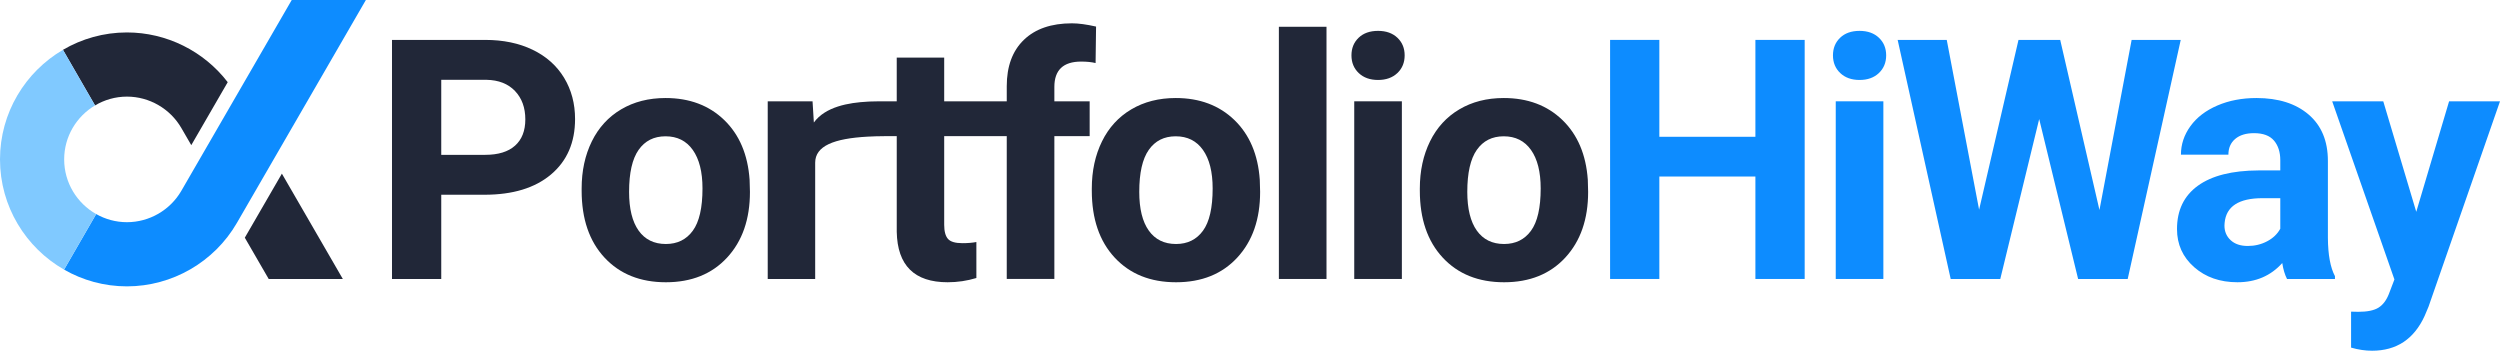
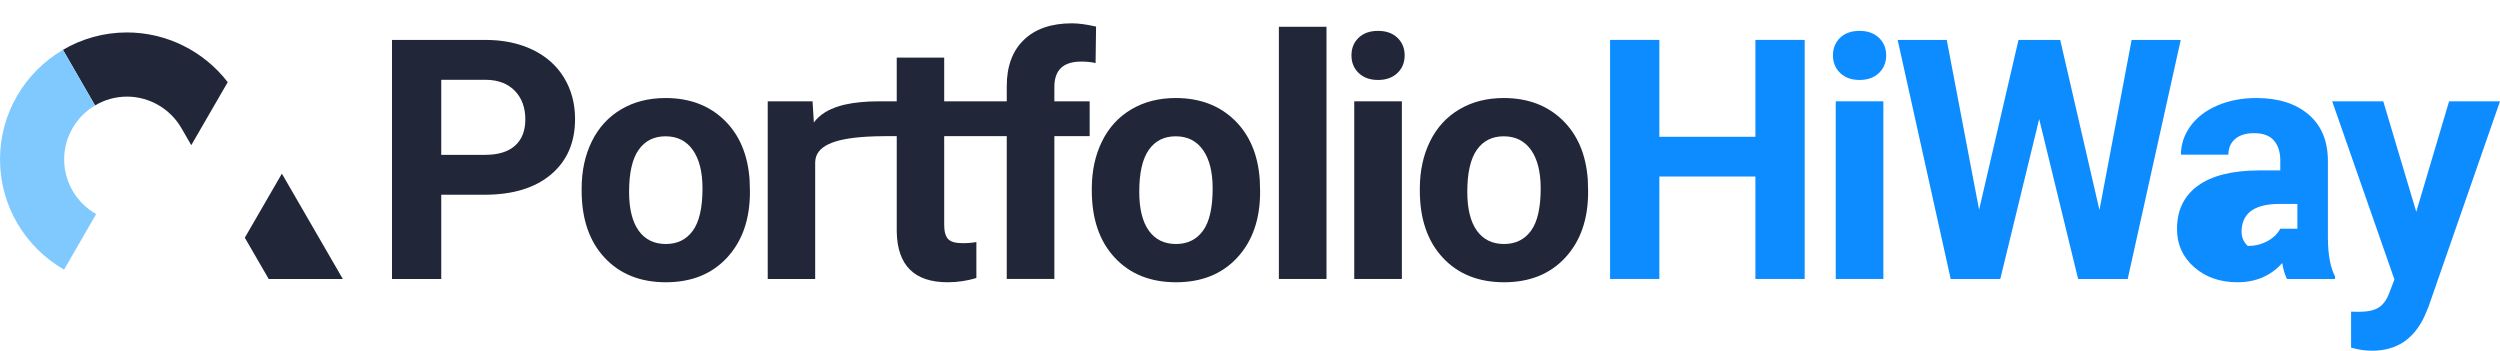
<svg xmlns="http://www.w3.org/2000/svg" version="1.1" id="Layer_1" x="0px" y="0px" width="780px" height="109.423px" viewBox="0 0 780 109.423" enable-background="new 0 0 780 109.423" xml:space="preserve">
  <g>
    <g>
-       <path fill="none" d="M694.081,69.521l-0.051,0.871c0,1.844,0.65,3.361,1.945,4.559c1.298,1.197,3.075,1.791,5.33,1.791    c2.187,0,4.199-0.486,6.044-1.459s3.211-2.283,4.1-3.922v-9.527h-5.534C698.501,61.833,694.559,64.394,694.081,69.521z" />
      <polygon fill="#0D8CFF" points="547.685,42.677 517.715,42.677 517.715,12.451 502.348,12.451 502.348,87.038 517.715,87.038     517.715,55.075 547.685,55.075 547.685,87.038 563.058,87.038 563.058,12.451 547.685,12.451   " />
      <rect x="572.753" y="31.609" fill="#0D8CFF" width="14.858" height="55.429" />
      <path fill="#0D8CFF" d="M580.187,9.632c-2.564,0-4.589,0.721-6.072,2.152c-1.489,1.434-2.231,3.263-2.231,5.482    c0,2.254,0.762,4.096,2.28,5.534c1.52,1.435,3.525,2.149,6.023,2.149c2.488,0,4.497-0.714,6.016-2.149    c1.517-1.438,2.281-3.28,2.281-5.534c0-2.219-0.753-4.048-2.256-5.482C584.726,10.353,582.708,9.632,580.187,9.632z" />
      <polygon fill="#0D8CFF" points="665.071,12.451 655.031,65.527 642.784,12.451 629.772,12.451 617.479,65.419 607.386,12.451     592.068,12.451 608.616,87.038 624.088,87.038 636.227,37.144 648.371,87.038 663.843,87.038 680.389,12.451   " />
-       <path fill="#0D8CFF" d="M726.302,50.207c0-6.215-2.006-11.042-6.018-14.473c-4.013-3.432-9.438-5.151-16.268-5.151    c-4.507,0-8.571,0.78-12.19,2.334c-3.621,1.556-6.422,3.698-8.403,6.429c-1.977,2.733-2.97,5.706-2.97,8.912h14.808    c0-2.08,0.708-3.719,2.125-4.916c1.415-1.197,3.369-1.795,5.867-1.795c2.832,0,4.905,0.77,6.223,2.308    c1.311,1.538,1.974,3.584,1.974,6.145v3.174h-6.814c-8.231,0.036-14.521,1.624-18.882,4.766    c-4.348,3.141-6.529,7.651-6.529,13.528c0,4.78,1.783,8.741,5.354,11.884c3.569,3.141,8.069,4.711,13.496,4.711    c5.738,0,10.403-1.997,13.989-5.994c0.305,1.981,0.803,3.642,1.483,4.97h14.961v-0.872c-1.436-2.693-2.168-6.674-2.205-11.933    V50.207z M711.449,71.361c-0.889,1.639-2.255,2.949-4.1,3.922s-3.857,1.459-6.044,1.459c-2.255,0-4.032-0.594-5.33-1.791    c-1.295-1.197-1.945-2.715-1.945-4.559l0.051-0.871c0.478-5.127,4.42-7.688,11.834-7.688h5.534V71.361z" />
+       <path fill="#0D8CFF" d="M726.302,50.207c0-6.215-2.006-11.042-6.018-14.473c-4.013-3.432-9.438-5.151-16.268-5.151    c-4.507,0-8.571,0.78-12.19,2.334c-3.621,1.556-6.422,3.698-8.403,6.429c-1.977,2.733-2.97,5.706-2.97,8.912h14.808    c0-2.08,0.708-3.719,2.125-4.916c1.415-1.197,3.369-1.795,5.867-1.795c2.832,0,4.905,0.77,6.223,2.308    c1.311,1.538,1.974,3.584,1.974,6.145v3.174h-6.814c-8.231,0.036-14.521,1.624-18.882,4.766    c-4.348,3.141-6.529,7.651-6.529,13.528c0,4.78,1.783,8.741,5.354,11.884c3.569,3.141,8.069,4.711,13.496,4.711    c5.738,0,10.403-1.997,13.989-5.994c0.305,1.981,0.803,3.642,1.483,4.97h14.961v-0.872c-1.436-2.693-2.168-6.674-2.205-11.933    V50.207z M711.449,71.361c-0.889,1.639-2.255,2.949-4.1,3.922s-3.857,1.459-6.044,1.459c-1.295-1.197-1.945-2.715-1.945-4.559l0.051-0.871c0.478-5.127,4.42-7.688,11.834-7.688h5.534V71.361z" />
      <path fill="#0D8CFF" d="M764.117,31.609l-10.245,34.48l-10.295-34.48h-15.935l19.416,55.583l-1.742,4.558    c-0.784,1.982-1.869,3.399-3.252,4.254c-1.386,0.854-3.478,1.281-6.274,1.281l-2.255-0.053v11.221    c2.217,0.645,4.403,0.971,6.556,0.971c7.615,0,13.08-3.621,16.394-10.855l1.229-2.92L780,31.609H764.117z" />
      <g>
        <path fill="#212738" d="M166.18,15.524c-4.252-2.05-9.179-3.073-14.778-3.073h-29.099v74.586h15.367V60.759h13.475     c8.843,0,15.768-2.106,20.773-6.326c5.001-4.217,7.503-9.98,7.503-17.29c0-4.816-1.146-9.111-3.432-12.887     C173.699,20.487,170.43,17.575,166.18,15.524z M160.698,45.441c-2.136,1.912-5.236,2.868-9.296,2.868H137.67v-23.41h14.089     c3.791,0.072,6.765,1.228,8.914,3.483c2.152,2.259,3.228,5.212,3.228,8.863C163.901,40.799,162.832,43.532,160.698,45.441z" />
        <path fill="#212738" d="M225.964,37.452c-4.733-4.573-10.834-6.869-18.315-6.869c-5.258,0-9.88,1.18-13.855,3.538     c-3.979,2.354-7.031,5.689-9.147,9.991c-2.116,4.305-3.174,9.206-3.174,14.702v0.665c0,8.813,2.384,15.781,7.144,20.901     c4.767,5.123,11.145,7.683,19.134,7.683c7.992,0,14.361-2.565,19.107-7.703c4.75-5.143,7.122-11.969,7.122-20.475l-0.104-3.789     C233.328,48.245,230.692,42.028,225.964,37.452z M216.149,71.995c-2.012,2.755-4.812,4.132-8.399,4.132     c-3.688,0-6.524-1.395-8.502-4.18c-1.983-2.787-2.974-6.815-2.974-12.084c0-5.912,0.99-10.287,2.974-13.107     c1.979-2.822,4.778-4.232,8.401-4.232c3.655,0,6.489,1.418,8.5,4.253c2.015,2.843,3.029,6.846,3.029,12.013     C219.178,64.842,218.165,69.246,216.149,71.995z" />
        <path fill="#212738" d="M385.138,37.452c-4.734-4.573-10.834-6.869-18.315-6.869c-5.258,0-9.88,1.18-13.855,3.538     c-3.981,2.354-7.031,5.689-9.146,9.991c-2.117,4.305-3.18,9.206-3.18,14.702v0.665c0,8.813,2.388,15.781,7.148,20.901     c4.766,5.123,11.141,7.683,19.135,7.683c7.992,0,14.36-2.565,19.106-7.703c4.749-5.143,7.124-11.969,7.124-20.475l-0.104-3.789     C392.503,48.245,389.866,42.028,385.138,37.452z M375.324,71.995c-2.015,2.755-4.815,4.132-8.399,4.132     c-3.688,0-6.525-1.395-8.502-4.18c-1.986-2.787-2.975-6.815-2.975-12.084c0-5.912,0.989-10.287,2.975-13.107     c1.978-2.822,4.778-4.232,8.4-4.232c3.654,0,6.486,1.418,8.501,4.253c2.015,2.843,3.022,6.846,3.022,12.013     C378.347,64.842,377.339,69.246,375.324,71.995z" />
        <rect x="399.009" y="8.353" fill="#212738" width="14.859" height="78.685" />
        <rect x="422.524" y="31.609" fill="#212738" width="14.859" height="55.429" />
        <path fill="#212738" d="M429.955,9.632c-2.562,0-4.584,0.721-6.07,2.152c-1.489,1.434-2.23,3.263-2.23,5.482     c0,2.254,0.761,4.096,2.279,5.534c1.518,1.435,3.526,2.149,6.021,2.149c2.492,0,4.499-0.714,6.021-2.149     c1.517-1.438,2.277-3.28,2.277-5.534c0-2.219-0.75-4.048-2.254-5.482C434.495,10.353,432.479,9.632,429.955,9.632z" />
        <path fill="#212738" d="M487.48,37.452c-4.73-4.573-10.837-6.869-18.313-6.869c-5.261,0-9.879,1.18-13.857,3.538     c-3.981,2.354-7.028,5.689-9.144,9.991c-2.115,4.305-3.179,9.206-3.179,14.702v0.665c0,8.813,2.388,15.781,7.148,20.901     c4.766,5.123,11.142,7.683,19.136,7.683c7.986,0,14.358-2.565,19.106-7.703c4.745-5.143,7.119-11.969,7.119-20.475l-0.1-3.789     C494.849,48.245,492.212,42.028,487.48,37.452z M477.671,71.995c-2.017,2.755-4.816,4.132-8.399,4.132     c-3.689,0-6.524-1.395-8.507-4.18c-1.981-2.787-2.971-6.815-2.971-12.084c0-5.912,0.989-10.287,2.971-13.107     c1.982-2.822,4.781-4.232,8.402-4.232c3.652,0,6.487,1.418,8.504,4.253c2.012,2.843,3.021,6.846,3.021,12.013     C480.692,64.842,479.683,69.246,477.671,71.995z" />
        <path fill="#212738" d="M337.312,19.214c1.776,0,3.281,0.153,4.51,0.458l0.15-11.379c-2.971-0.678-5.479-1.016-7.529-1.016     c-6.421,0-11.417,1.718-14.984,5.147c-3.568,3.435-5.352,8.258-5.352,14.472v4.713h-8.25h-11.269V17.982h-14.806v13.627h-2.708     c-0.775,0-1.693-0.007-2.693,0c-0.841,0.008-1.741,0.021-2.692,0.057c-0.265,0.007-0.541,0.026-0.812,0.037     c-0.054,0.005-0.104,0.005-0.156,0.011c-5.936,0.309-13.192,1.562-16.797,6.507l-0.408-6.612H239.53v55.429h14.806V50.769     c0-5.226,5.814-7.556,16.381-8.138c0.002,0,0.002,0,0.002,0c1.626-0.091,3.368-0.14,5.217-0.15     c0.288-0.004,0.561-0.007,0.852-0.007h2.994v29.863c0.205,10.487,5.499,15.725,15.881,15.725c3.075,0,6.059-0.443,8.966-1.326     V75.511c-1.264,0.242-2.715,0.358-4.355,0.358c-2.218,0-3.724-0.443-4.505-1.33c-0.786-0.888-1.181-2.357-1.181-4.407V42.474     h11.269h8.25v44.563h14.854V42.474h11.013V31.609h-11.013v-4.495C328.961,21.85,331.745,19.214,337.312,19.214z" />
      </g>
    </g>
    <g>
      <polygon fill="#212738" points="106.96,87.038 87.948,54.177 76.381,74.161 83.83,87.038   " />
      <g>
        <path fill="#212738" d="M39.61,30.143c6.974,0,13.48,3.761,16.979,9.812l3.089,5.333L71.048,25.64     c-7.441-9.677-19.074-15.518-31.438-15.518c-7.283,0-14.103,1.983-19.971,5.425l10.014,17.345     C32.574,31.16,35.973,30.143,39.61,30.143z" />
-         <path fill="#0D8CFF" d="M91.021,0L56.585,59.521c-3.5,6.049-10.003,9.803-16.975,9.803c-3.493,0-6.769-0.934-9.611-2.536     L19.991,84.121c5.792,3.32,12.484,5.223,19.619,5.223c14.096,0,27.239-7.587,34.302-19.799L114.151,0H91.021z" />
        <path fill="#80C9FF" d="M20.022,49.732c0-7.162,3.874-13.421,9.631-16.841L19.639,15.546C7.904,22.428,0,35.171,0,49.732     C0,64.436,8.061,77.29,19.991,84.121l10.008-17.333C24.052,63.419,20.022,57.042,20.022,49.732z" />
        <polygon fill="none" points="39.61,50.138 39.61,50.138 39.61,50.138    " />
      </g>
    </g>
  </g>
</svg>